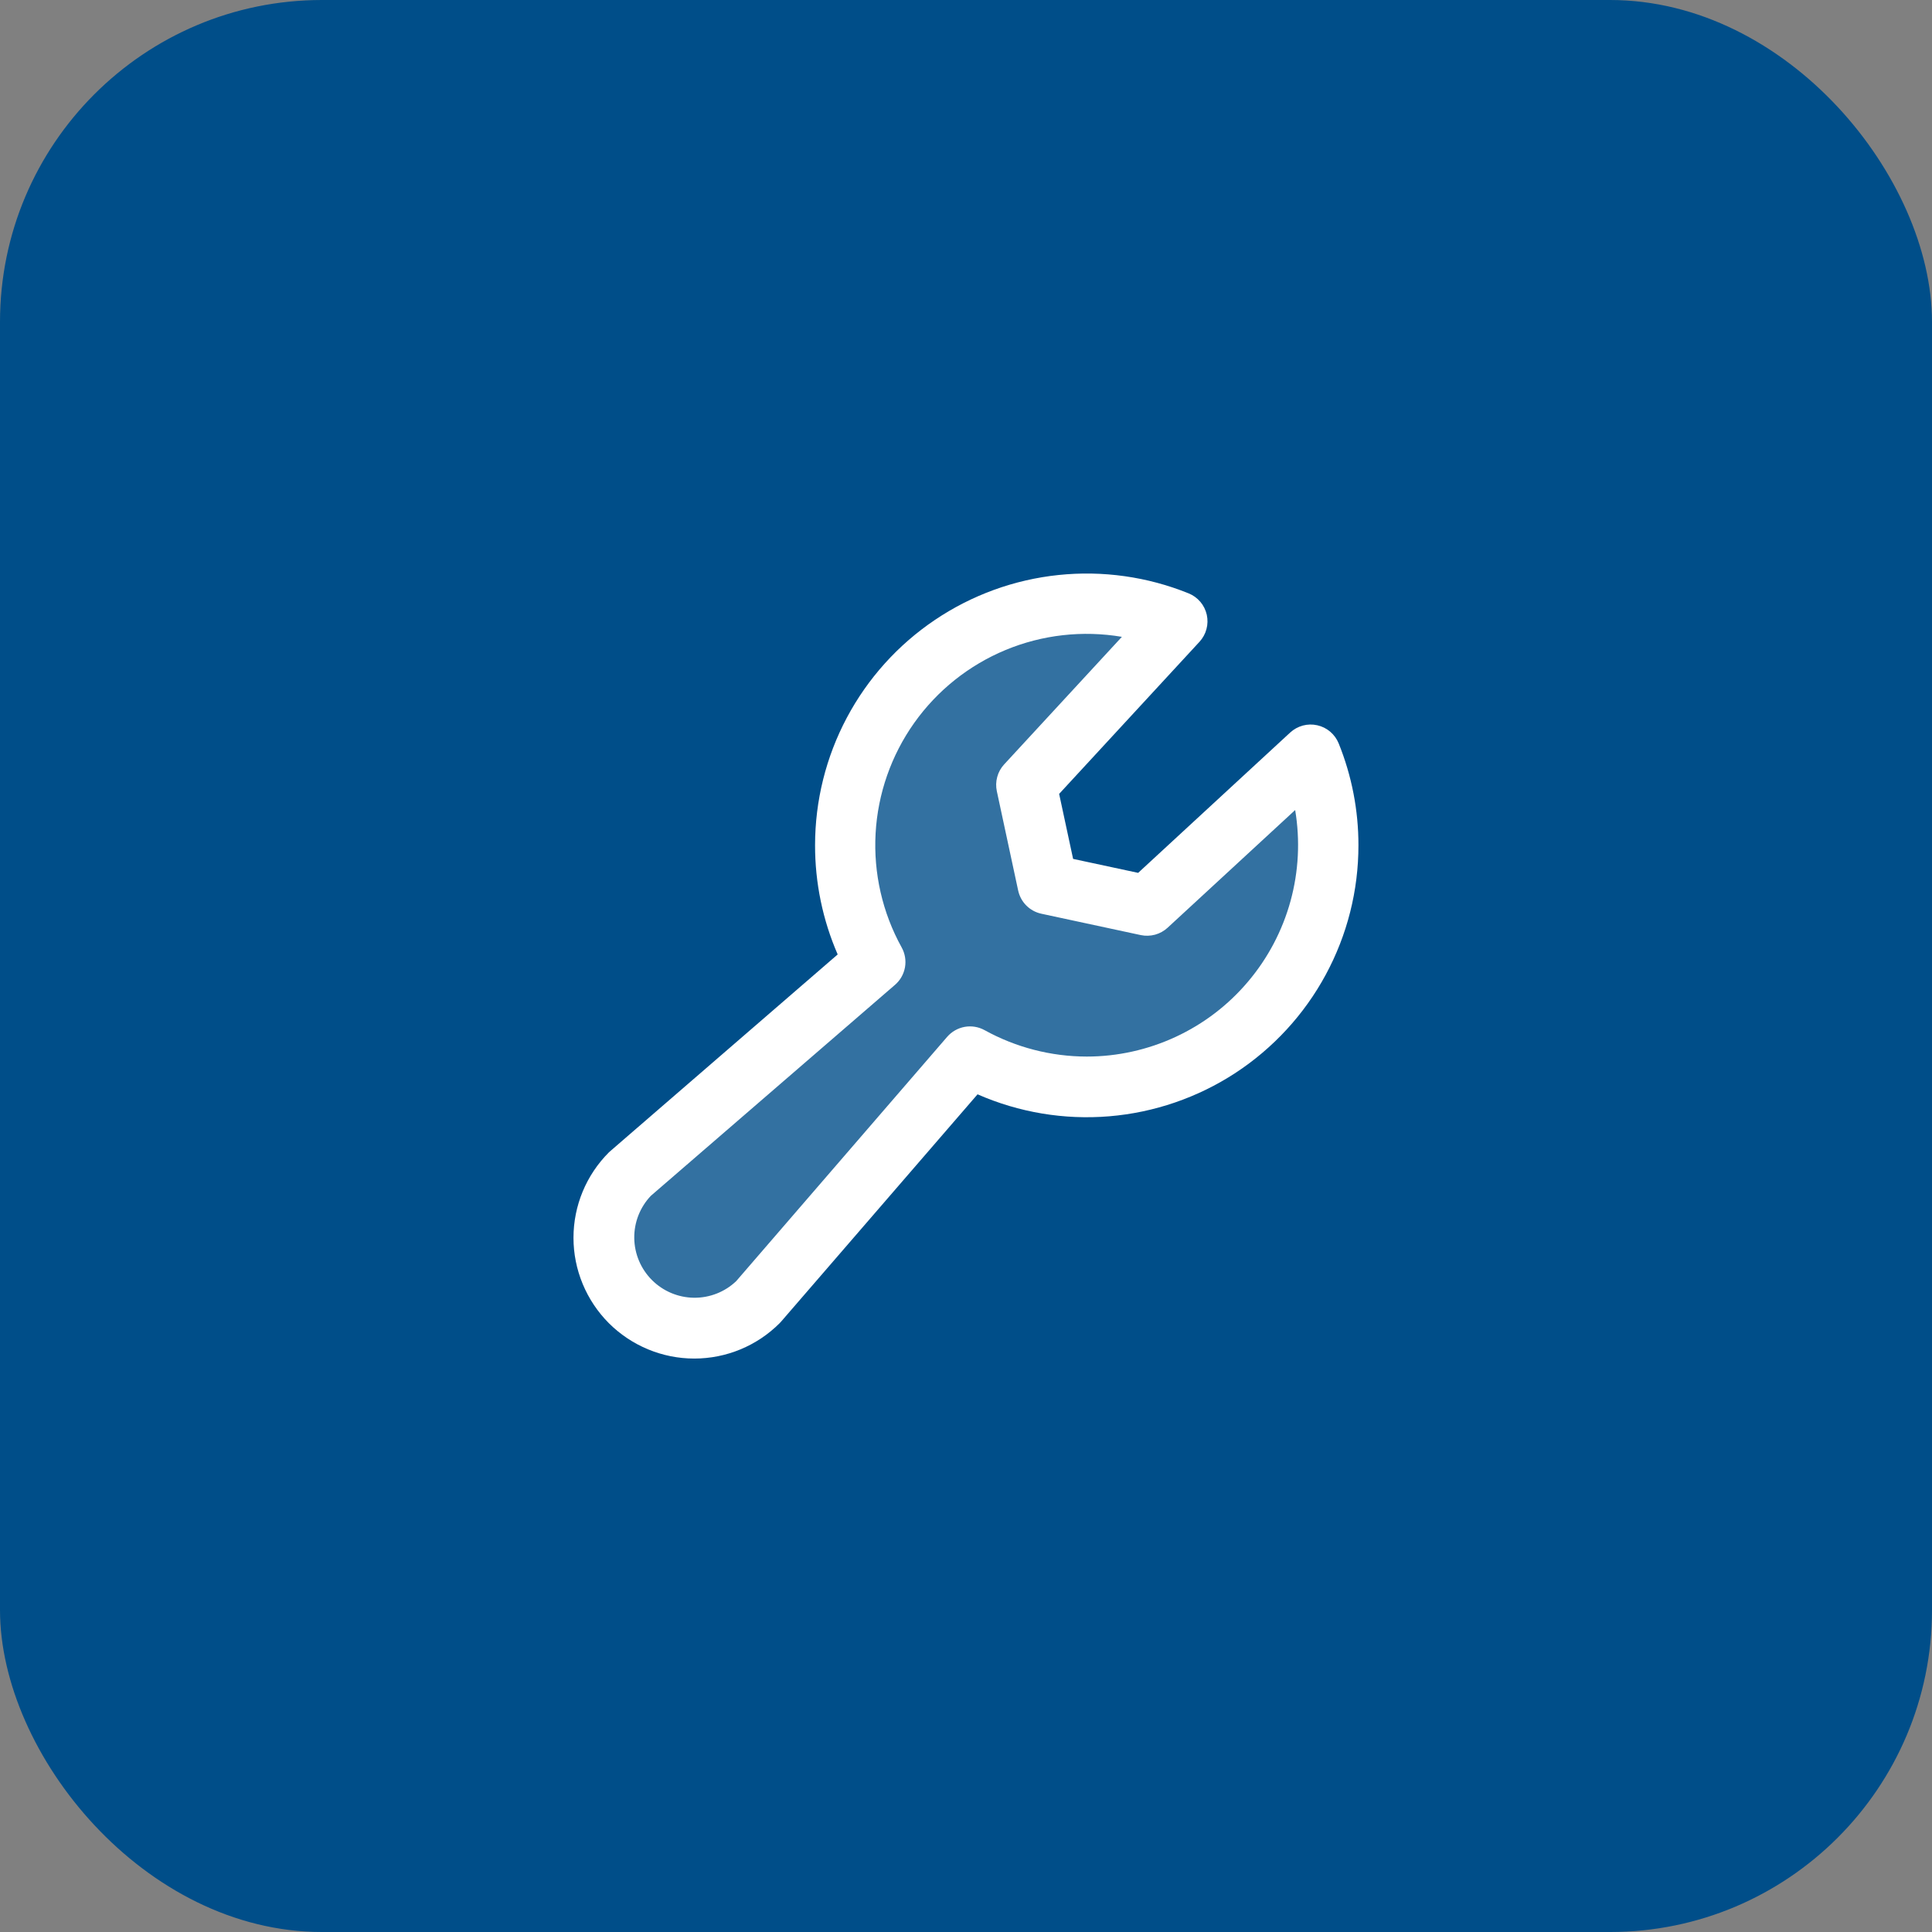
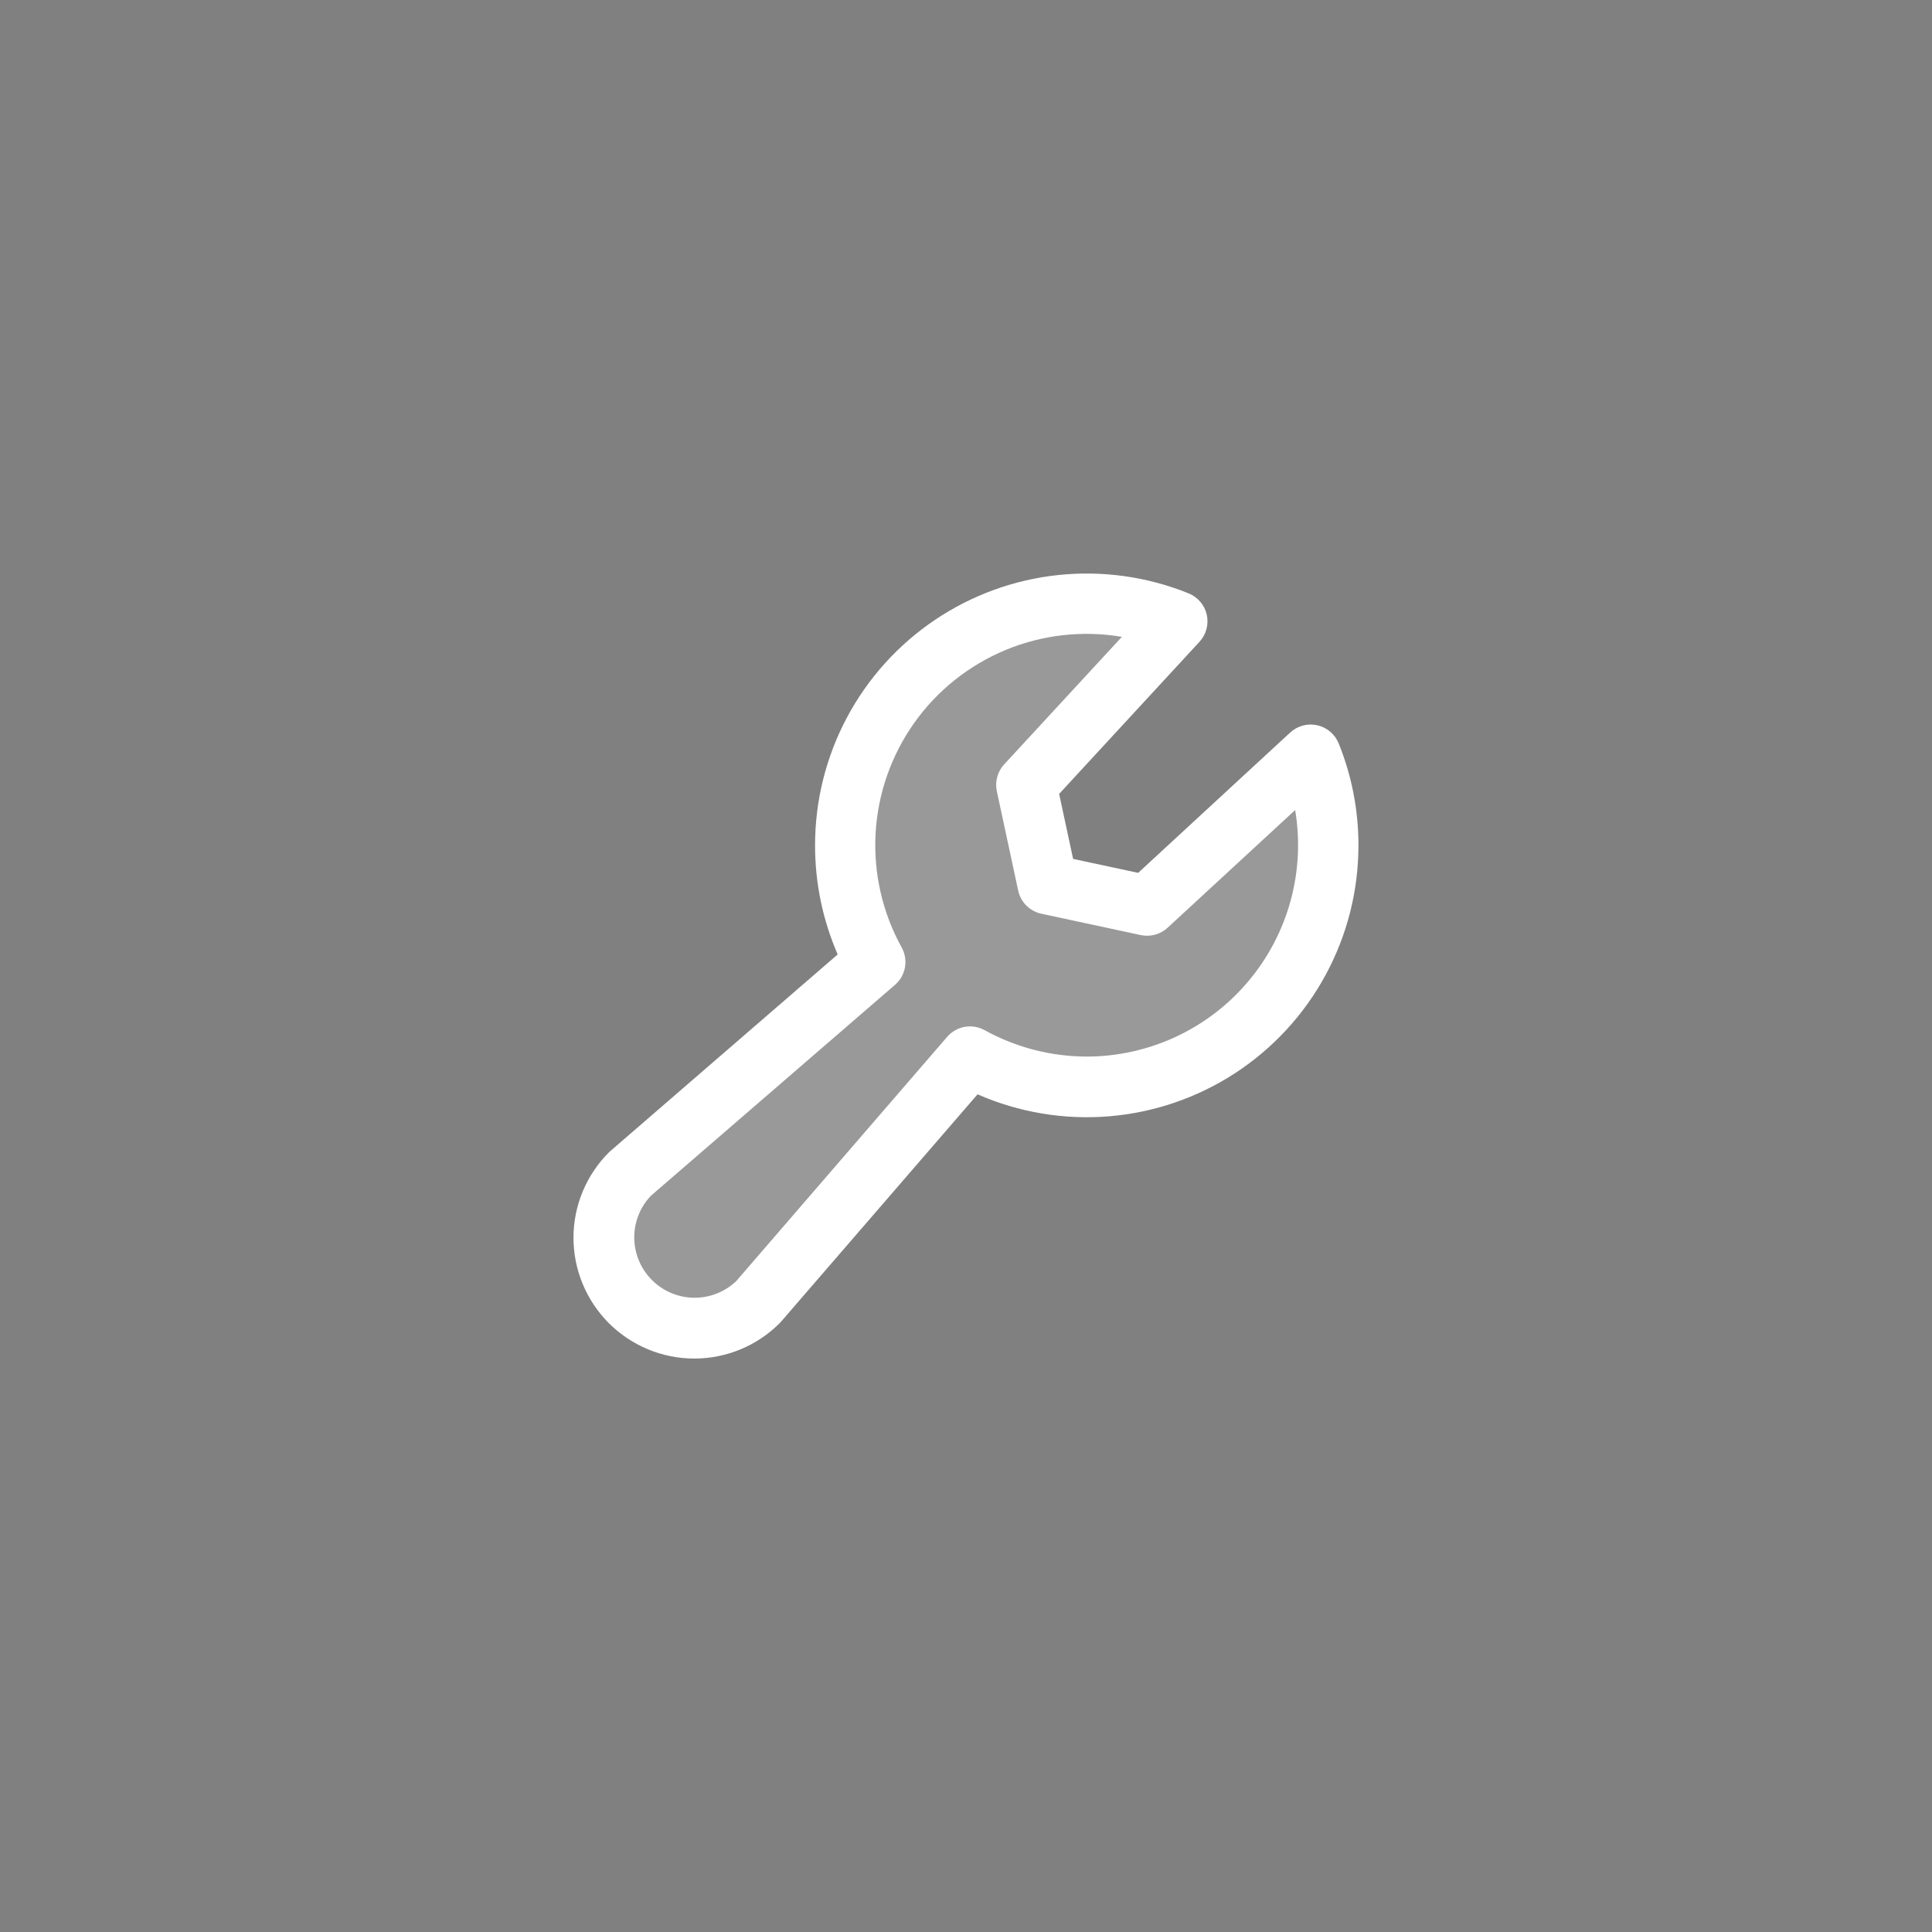
<svg xmlns="http://www.w3.org/2000/svg" width="48" height="48" viewBox="0 0 48 48" fill="none">
  <rect x="0" y="0" width="48" height="48" fill="#808080" stroke="none" />
-   <rect width="48" height="48" rx="8" fill="#004E89" />
  <path opacity="0.2" d="M33 21C33 22.044 32.727 23.069 32.209 23.975C31.692 24.881 30.947 25.636 30.048 26.166C29.15 26.696 28.128 26.983 27.085 26.997C26.042 27.012 25.013 26.755 24.099 26.25L18.844 32.344C18.421 32.767 17.848 33.004 17.25 33.004C16.652 33.004 16.079 32.767 15.656 32.344C15.234 31.921 14.996 31.348 14.996 30.75C14.996 30.152 15.234 29.579 15.656 29.157L21.75 23.901C21.15 22.816 20.902 21.572 21.038 20.34C21.174 19.108 21.689 17.948 22.511 17.02C23.333 16.092 24.422 15.442 25.629 15.158C26.836 14.874 28.101 14.972 29.25 15.436L25.5 19.5L26.031 21.97L28.5 22.5L32.564 18.75C32.853 19.465 33.001 20.229 33 21Z" fill="white" />
  <path d="M33.259 18.469C33.213 18.357 33.141 18.257 33.048 18.178C32.956 18.1 32.846 18.045 32.727 18.019C32.609 17.992 32.486 17.995 32.369 18.026C32.252 18.058 32.144 18.117 32.055 18.199L28.277 21.686L26.661 21.339L26.314 19.724L29.801 15.945C29.883 15.856 29.943 15.748 29.974 15.631C30.006 15.514 30.008 15.391 29.982 15.273C29.955 15.154 29.9 15.044 29.822 14.952C29.743 14.859 29.643 14.787 29.531 14.742C28.506 14.327 27.395 14.171 26.296 14.286C25.197 14.401 24.142 14.785 23.226 15.403C22.309 16.021 21.559 16.854 21.04 17.83C20.521 18.806 20.25 19.895 20.25 21C20.249 21.934 20.44 22.858 20.812 23.713L15.168 28.594C15.154 28.605 15.14 28.619 15.127 28.631C14.565 29.193 14.248 29.956 14.248 30.752C14.248 31.146 14.326 31.536 14.477 31.9C14.628 32.264 14.849 32.595 15.127 32.874C15.406 33.152 15.737 33.373 16.101 33.524C16.465 33.675 16.855 33.753 17.249 33.753C18.045 33.753 18.808 33.437 19.37 32.874C19.383 32.862 19.396 32.847 19.407 32.834L24.287 27.188C25.315 27.639 26.439 27.827 27.558 27.734C28.676 27.641 29.754 27.271 30.694 26.657C31.633 26.042 32.405 25.203 32.938 24.216C33.472 23.228 33.751 22.123 33.75 21C33.751 20.133 33.584 19.273 33.259 18.469ZM27 26.25C26.112 26.249 25.239 26.023 24.462 25.594C24.311 25.511 24.137 25.482 23.968 25.512C23.798 25.543 23.645 25.63 23.532 25.76L18.291 31.829C18.008 32.099 17.63 32.247 17.239 32.242C16.848 32.237 16.474 32.079 16.198 31.803C15.921 31.526 15.763 31.152 15.758 30.761C15.753 30.37 15.901 29.992 16.171 29.709L22.235 24.469C22.366 24.357 22.453 24.203 22.484 24.033C22.514 23.864 22.485 23.689 22.401 23.538C21.923 22.674 21.699 21.691 21.754 20.705C21.809 19.718 22.142 18.767 22.713 17.961C23.285 17.155 24.072 16.527 24.985 16.148C25.897 15.77 26.898 15.657 27.873 15.822L24.948 18.991C24.866 19.08 24.807 19.186 24.776 19.302C24.744 19.418 24.741 19.54 24.766 19.657L25.296 22.125C25.327 22.267 25.397 22.396 25.499 22.498C25.601 22.6 25.731 22.671 25.872 22.701L28.342 23.232C28.46 23.257 28.581 23.253 28.697 23.222C28.813 23.19 28.92 23.131 29.008 23.05L32.178 20.125C32.304 20.878 32.265 21.649 32.063 22.385C31.861 23.121 31.501 23.805 31.008 24.387C30.516 24.971 29.902 25.439 29.209 25.761C28.517 26.082 27.763 26.25 27 26.25Z" fill="white" />
</svg>